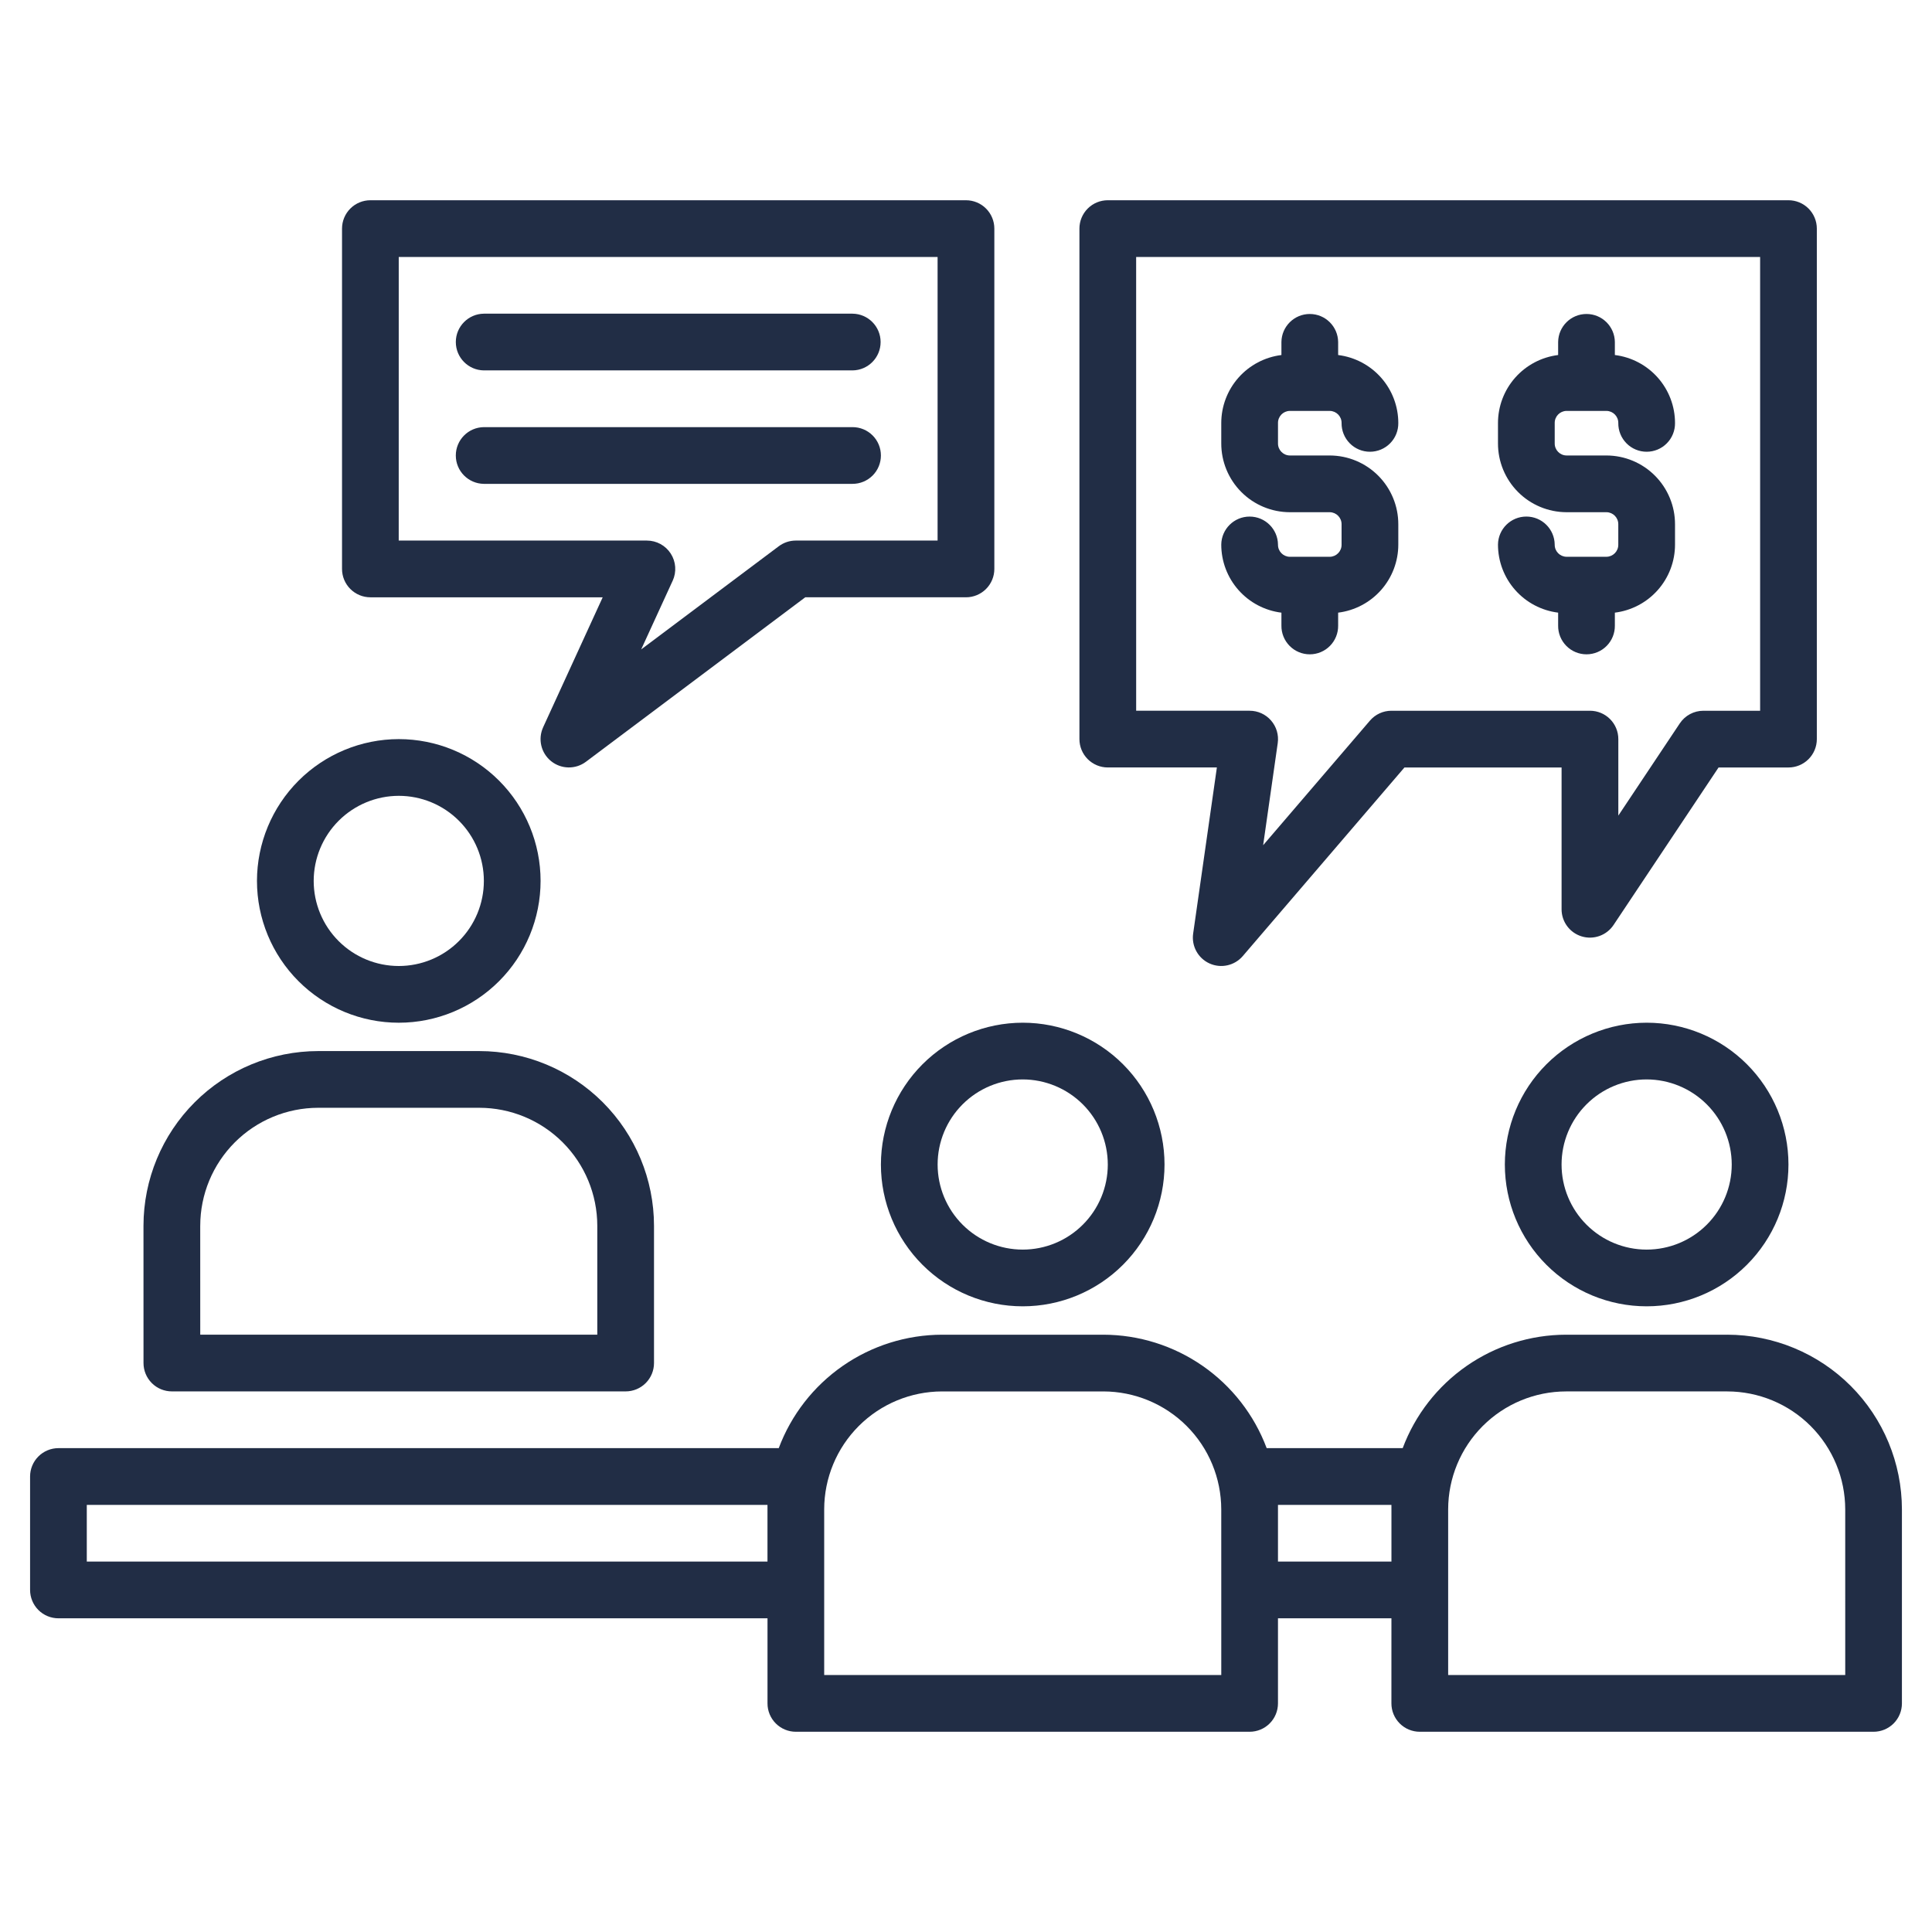
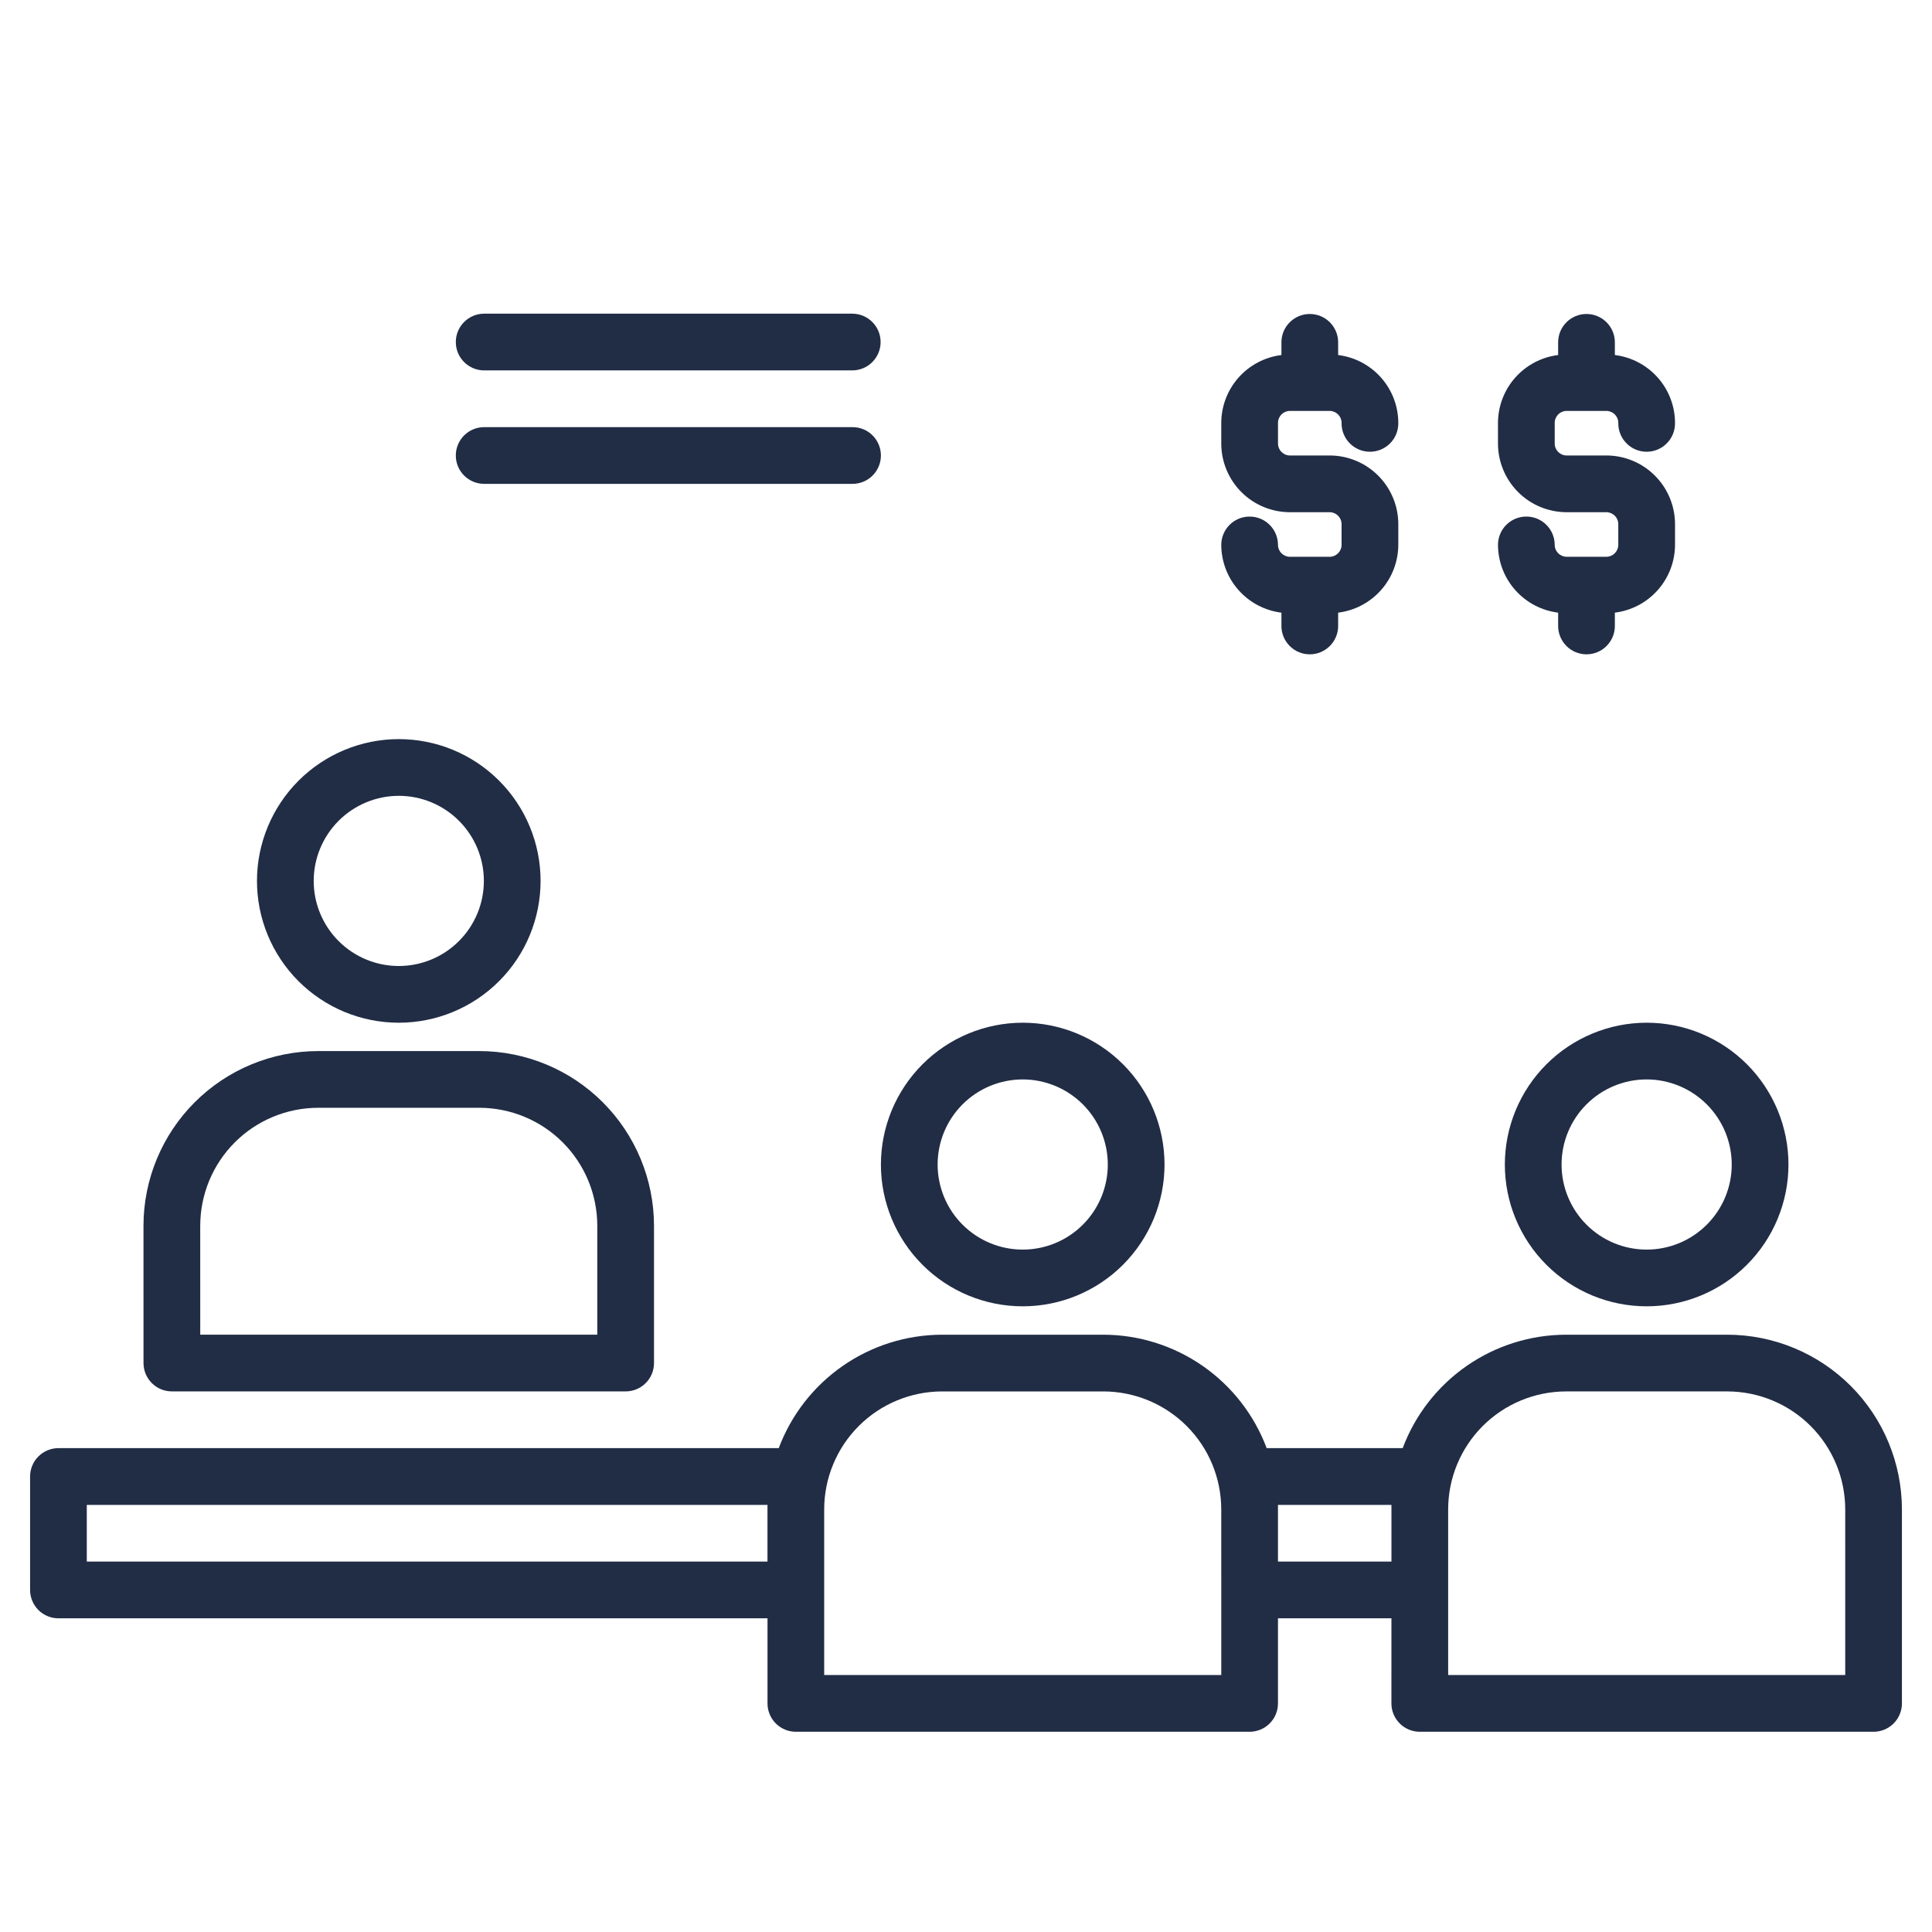
<svg xmlns="http://www.w3.org/2000/svg" fill="#212d45" width="800px" height="800px" version="1.1" viewBox="144 144 512 512">
  <g>
    <path d="m483.59 309.8c-0.023 2.008 0.758 3.941 2.172 5.371 1.41 1.43 3.336 2.231 5.344 2.231 2.008 0 3.934-0.801 5.344-2.231 1.414-1.43 2.195-3.363 2.172-5.371v-3.441c4.398-0.547 8.445-2.68 11.383-6 2.934-3.324 4.559-7.602 4.559-12.035v-5.363c0.012-4.824-1.895-9.457-5.297-12.879-3.398-3.426-8.02-5.356-12.848-5.375h-10.629c-1.746-0.031-3.137-1.473-3.109-3.219v-5.371c-0.027-1.746 1.363-3.188 3.109-3.219h10.629c1.75 0.031 3.141 1.473 3.113 3.219-0.023 2.008 0.758 3.941 2.172 5.371 1.41 1.43 3.336 2.231 5.344 2.231 2.008 0 3.934-0.801 5.344-2.231 1.414-1.43 2.195-3.363 2.172-5.371 0-4.43-1.621-8.711-4.559-12.031-2.938-3.32-6.984-5.453-11.383-6v-3.445c-0.047-4.117-3.398-7.43-7.516-7.43-4.117 0-7.469 3.312-7.516 7.43v3.445c-4.398 0.547-8.449 2.68-11.383 6-2.938 3.32-4.559 7.602-4.559 12.031v5.375c-0.012 4.824 1.895 9.457 5.297 12.879 3.398 3.422 8.02 5.352 12.844 5.371h10.629c1.75 0.031 3.141 1.473 3.113 3.223v5.363c0.031 1.75-1.363 3.195-3.113 3.227h-10.629c-1.746-0.031-3.141-1.477-3.109-3.227-0.047-4.117-3.398-7.43-7.516-7.43-4.121 0-7.473 3.312-7.516 7.43 0 4.434 1.621 8.715 4.559 12.035 2.934 3.32 6.984 5.453 11.383 6z" />
    <path d="m569.75 291.55h-10.629c-1.746-0.031-3.141-1.477-3.109-3.227-0.047-4.117-3.398-7.43-7.516-7.43-4.121 0-7.469 3.312-7.516 7.43 0 4.434 1.621 8.715 4.559 12.035 2.934 3.32 6.984 5.453 11.383 6v3.441c-0.023 2.008 0.758 3.941 2.172 5.371 1.41 1.43 3.336 2.231 5.344 2.231 2.008 0 3.934-0.801 5.344-2.231 1.414-1.43 2.195-3.363 2.172-5.371v-3.441c4.398-0.547 8.445-2.68 11.383-6 2.938-3.324 4.559-7.602 4.559-12.035v-5.363c0.012-4.824-1.895-9.457-5.297-12.879-3.398-3.426-8.02-5.356-12.848-5.375h-10.629c-1.746-0.031-3.137-1.473-3.109-3.219v-5.371c-0.027-1.746 1.363-3.188 3.109-3.219h10.629c1.75 0.031 3.141 1.473 3.113 3.219-0.023 2.008 0.758 3.941 2.172 5.371 1.41 1.43 3.336 2.231 5.344 2.231 2.008 0 3.934-0.801 5.344-2.231 1.414-1.43 2.195-3.363 2.172-5.371 0-4.43-1.621-8.711-4.559-12.031-2.938-3.32-6.984-5.453-11.383-6v-3.445c-0.047-4.117-3.398-7.43-7.516-7.43-4.117 0-7.469 3.312-7.516 7.43v3.445c-4.398 0.547-8.449 2.68-11.383 6-2.938 3.32-4.559 7.602-4.559 12.031v5.375c-0.012 4.824 1.895 9.457 5.297 12.879s8.02 5.352 12.844 5.371h10.629c1.75 0.031 3.141 1.473 3.113 3.223v5.363c0.027 1.75-1.363 3.191-3.113 3.223z" />
    <path d="m542.8 452.61c0 9.965 3.957 19.523 11.004 26.57 7.051 7.051 16.609 11.008 26.574 11.008 9.969 0 19.527-3.957 26.574-11.008 7.047-7.047 11.008-16.605 11.008-26.57 0-9.969-3.961-19.527-11.008-26.574s-16.605-11.008-26.574-11.008c-9.961 0.012-19.516 3.977-26.559 11.02-7.047 7.047-11.008 16.598-11.02 26.562zm60.129 0c0 5.981-2.379 11.715-6.606 15.941-4.231 4.231-9.965 6.606-15.945 6.606-5.981 0-11.715-2.375-15.941-6.606-4.231-4.227-6.606-9.961-6.606-15.941s2.375-11.719 6.606-15.945c4.227-4.231 9.961-6.606 15.941-6.606 5.981 0.008 11.711 2.387 15.938 6.613 4.227 4.227 6.606 9.957 6.613 15.938z" />
    <path d="m377.45 452.61c0 9.965 3.961 19.523 11.008 26.57 7.047 7.051 16.605 11.008 26.574 11.008 9.965 0 19.523-3.957 26.574-11.008 7.047-7.047 11.004-16.605 11.004-26.57 0-9.969-3.957-19.527-11.004-26.574-7.051-7.047-16.609-11.008-26.574-11.008-9.965 0.012-19.516 3.977-26.562 11.02-7.043 7.047-11.008 16.598-11.02 26.562zm60.129 0c0 5.981-2.375 11.715-6.606 15.941-4.227 4.231-9.961 6.606-15.941 6.606s-11.715-2.375-15.945-6.606c-4.227-4.227-6.606-9.961-6.606-15.941s2.379-11.719 6.606-15.945c4.231-4.231 9.965-6.606 15.945-6.606 5.977 0.008 11.707 2.387 15.938 6.613 4.227 4.227 6.602 9.957 6.609 15.938z" />
    <path d="m182.03 505.22c0 1.992 0.793 3.906 2.203 5.316 1.41 1.41 3.32 2.199 5.316 2.199h120.25c1.996 0 3.906-0.789 5.316-2.199 1.41-1.41 2.203-3.324 2.203-5.316v-36.391c-0.016-12.273-4.898-24.035-13.574-32.715-8.676-8.676-20.441-13.555-32.715-13.57h-42.719c-12.27 0.016-24.035 4.894-32.711 13.574-8.676 8.676-13.559 20.441-13.574 32.711zm15.031-36.391h0.004c0.008-8.285 3.305-16.23 9.16-22.09 5.859-5.859 13.805-9.152 22.09-9.164h42.719c8.285 0.008 16.23 3.305 22.09 9.164 5.859 5.859 9.152 13.805 9.164 22.09v28.871h-105.22z" />
-     <path d="m212.1 377.45c0 9.969 3.961 19.527 11.008 26.574 7.047 7.047 16.605 11.008 26.574 11.008 9.965 0 19.523-3.961 26.57-11.008 7.051-7.047 11.008-16.605 11.008-26.574 0-9.965-3.961-19.527-11.008-26.574s-16.605-11.004-26.574-11.004c-9.961 0.012-19.512 3.973-26.559 11.02-7.043 7.043-11.008 16.598-11.02 26.559zm37.578-22.547c5.981 0 11.719 2.375 15.945 6.606 4.231 4.227 6.606 9.961 6.606 15.941s-2.375 11.719-6.606 15.945c-4.227 4.231-9.961 6.606-15.941 6.606-5.981 0-11.719-2.375-15.945-6.606-4.231-4.231-6.606-9.965-6.606-15.945 0.008-5.977 2.387-11.707 6.613-15.934 4.227-4.227 9.957-6.606 15.934-6.613z" />
+     <path d="m212.1 377.45c0 9.969 3.961 19.527 11.008 26.574 7.047 7.047 16.605 11.008 26.574 11.008 9.965 0 19.523-3.961 26.57-11.008 7.051-7.047 11.008-16.605 11.008-26.574 0-9.965-3.961-19.527-11.008-26.574s-16.605-11.004-26.574-11.004c-9.961 0.012-19.512 3.973-26.559 11.02-7.043 7.043-11.008 16.598-11.02 26.559zm37.578-22.547c5.981 0 11.719 2.375 15.945 6.606 4.231 4.227 6.606 9.961 6.606 15.941s-2.375 11.719-6.606 15.945c-4.227 4.231-9.961 6.606-15.941 6.606-5.981 0-11.719-2.375-15.945-6.606-4.231-4.231-6.606-9.965-6.606-15.945 0.008-5.977 2.387-11.707 6.613-15.934 4.227-4.227 9.957-6.606 15.934-6.613" />
    <path d="m601.74 497.71h-42.719c-9.418 0.016-18.605 2.902-26.34 8.273-7.734 5.371-13.648 12.973-16.953 21.789h-36.047c-3.305-8.816-9.219-16.418-16.953-21.789-7.734-5.371-16.922-8.258-26.34-8.273h-42.719c-9.418 0.016-18.605 2.902-26.34 8.273-7.734 5.371-13.648 12.973-16.953 21.789h-190.89c-1.992 0-3.906 0.793-5.312 2.203-1.41 1.41-2.203 3.32-2.203 5.312v30.066c0 1.992 0.793 3.906 2.203 5.316 1.406 1.41 3.32 2.199 5.312 2.199h187.91v22.551c-0.004 1.996 0.789 3.906 2.199 5.316s3.32 2.199 5.316 2.199h120.25c1.992 0 3.906-0.789 5.312-2.199 1.41-1.41 2.203-3.324 2.203-5.316v-22.551h30.066l-0.004 22.551c0 1.992 0.793 3.906 2.203 5.316 1.406 1.41 3.32 2.199 5.312 2.199h120.26c1.992 0 3.906-0.789 5.316-2.199s2.199-3.32 2.199-5.316v-51.426c-0.016-12.27-4.894-24.035-13.57-32.715-8.68-8.676-20.445-13.555-32.715-13.57zm-254.35 46.285v13.844h-180.39v-15.031h180.39zm120.26 21.359v22.547h-105.23v-43.906c0.008-8.285 3.305-16.23 9.164-22.09s13.805-9.152 22.09-9.164h42.719c8.285 0.012 16.23 3.305 22.09 9.164s9.152 13.805 9.164 22.09zm45.098-21.359v13.844h-30.07v-15.031h30.066zm120.26 43.906h-105.23v-43.906c0.012-8.285 3.305-16.23 9.164-22.09s13.805-9.152 22.09-9.164h42.719c8.285 0.012 16.23 3.305 22.09 9.164s9.156 13.805 9.164 22.09z" />
-     <path d="m234.64 204.58v90.191c0 1.996 0.793 3.906 2.203 5.316 1.41 1.41 3.32 2.203 5.312 2.203h61.566l-15.789 34.449h0.004c-1.43 3.121-0.562 6.82 2.113 8.977 2.676 2.156 6.473 2.223 9.223 0.164l58.125-43.59h42.598c1.992 0 3.902-0.793 5.312-2.203 1.41-1.41 2.203-3.32 2.203-5.316v-90.191c0-1.992-0.793-3.902-2.203-5.312s-3.32-2.199-5.312-2.199h-157.84c-1.992 0-3.902 0.789-5.312 2.199s-2.203 3.32-2.203 5.312zm15.031 7.516h142.8v75.16h-37.578c-1.625 0-3.207 0.527-4.508 1.504l-36.465 27.34 8.344-18.199 0.004 0.004c1.066-2.328 0.875-5.039-0.508-7.191-1.383-2.156-3.766-3.457-6.328-3.457h-65.766z" />
-     <path d="m430.06 204.58v135.29c0 1.992 0.793 3.906 2.199 5.312 1.41 1.41 3.324 2.203 5.316 2.203h28.91l-6.289 44.031c-0.473 3.309 1.297 6.531 4.34 7.91 3.043 1.379 6.633 0.582 8.809-1.953l42.848-49.984h41.641v37.582-0.004c0 3.312 2.168 6.234 5.34 7.191 3.168 0.961 6.594-0.27 8.43-3.023l27.832-41.746h18.527c1.992 0 3.906-0.793 5.312-2.203 1.41-1.41 2.203-3.32 2.203-5.316v-135.29c0-1.992-0.793-3.906-2.203-5.316-1.406-1.41-3.32-2.199-5.312-2.199h-180.39c-1.992 0-3.906 0.789-5.316 2.199-1.406 1.41-2.199 3.324-2.199 5.316zm15.031 7.516h165.36v120.26h-15.031c-2.512 0-4.859 1.254-6.254 3.344l-16.293 24.441v-20.27c0-1.996-0.793-3.906-2.203-5.316-1.406-1.41-3.32-2.199-5.312-2.199h-52.609c-2.195-0.004-4.277 0.957-5.703 2.621l-28.301 33.016 3.867-27.059c0.309-2.156-0.336-4.344-1.766-5.988-1.426-1.648-3.5-2.594-5.68-2.59h-30.07z" />
    <path d="m272.23 242.16h97.707c4.117-0.047 7.434-3.394 7.434-7.516 0-4.117-3.316-7.469-7.434-7.516h-97.707c-4.117 0.047-7.434 3.398-7.434 7.516 0 4.121 3.316 7.469 7.434 7.516z" />
    <path d="m377.45 264.71c0-1.996-0.789-3.906-2.199-5.316-1.41-1.41-3.32-2.203-5.316-2.199h-97.707c-4.117 0.047-7.434 3.394-7.434 7.516 0 4.117 3.316 7.469 7.434 7.516h97.707c1.996 0 3.906-0.793 5.316-2.203 1.41-1.406 2.199-3.32 2.199-5.312z" />
  </g>
</svg>